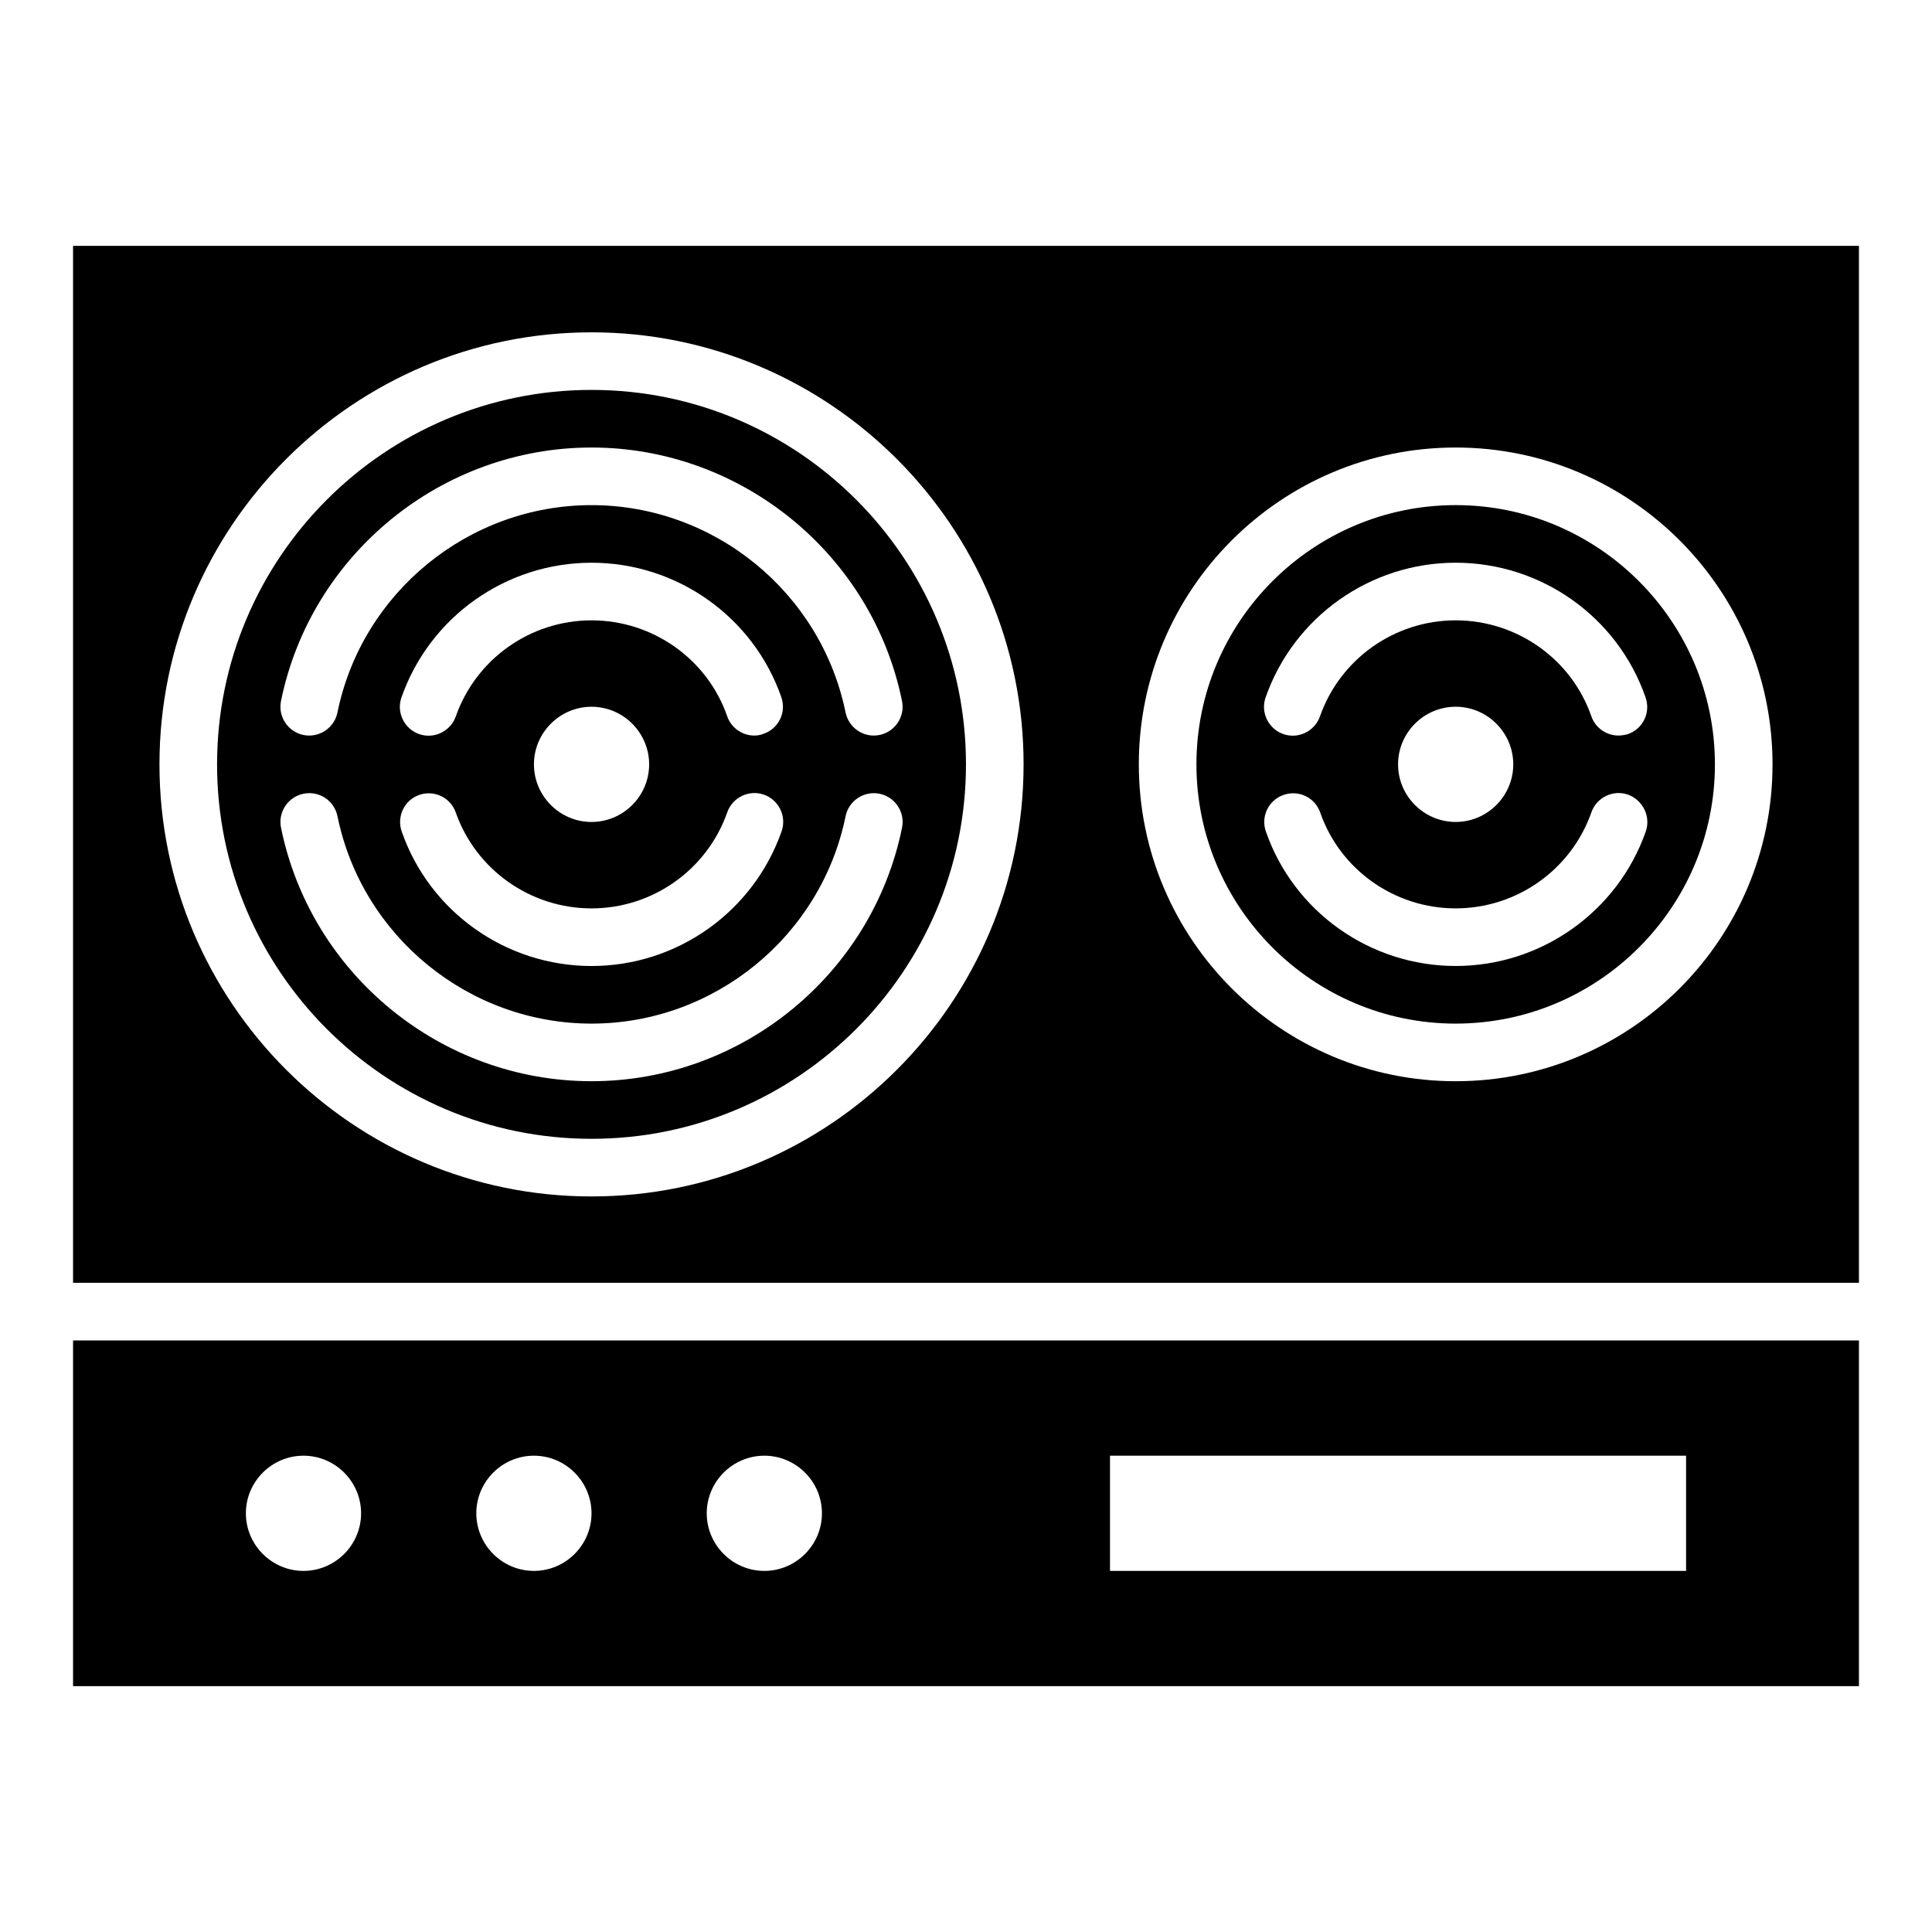
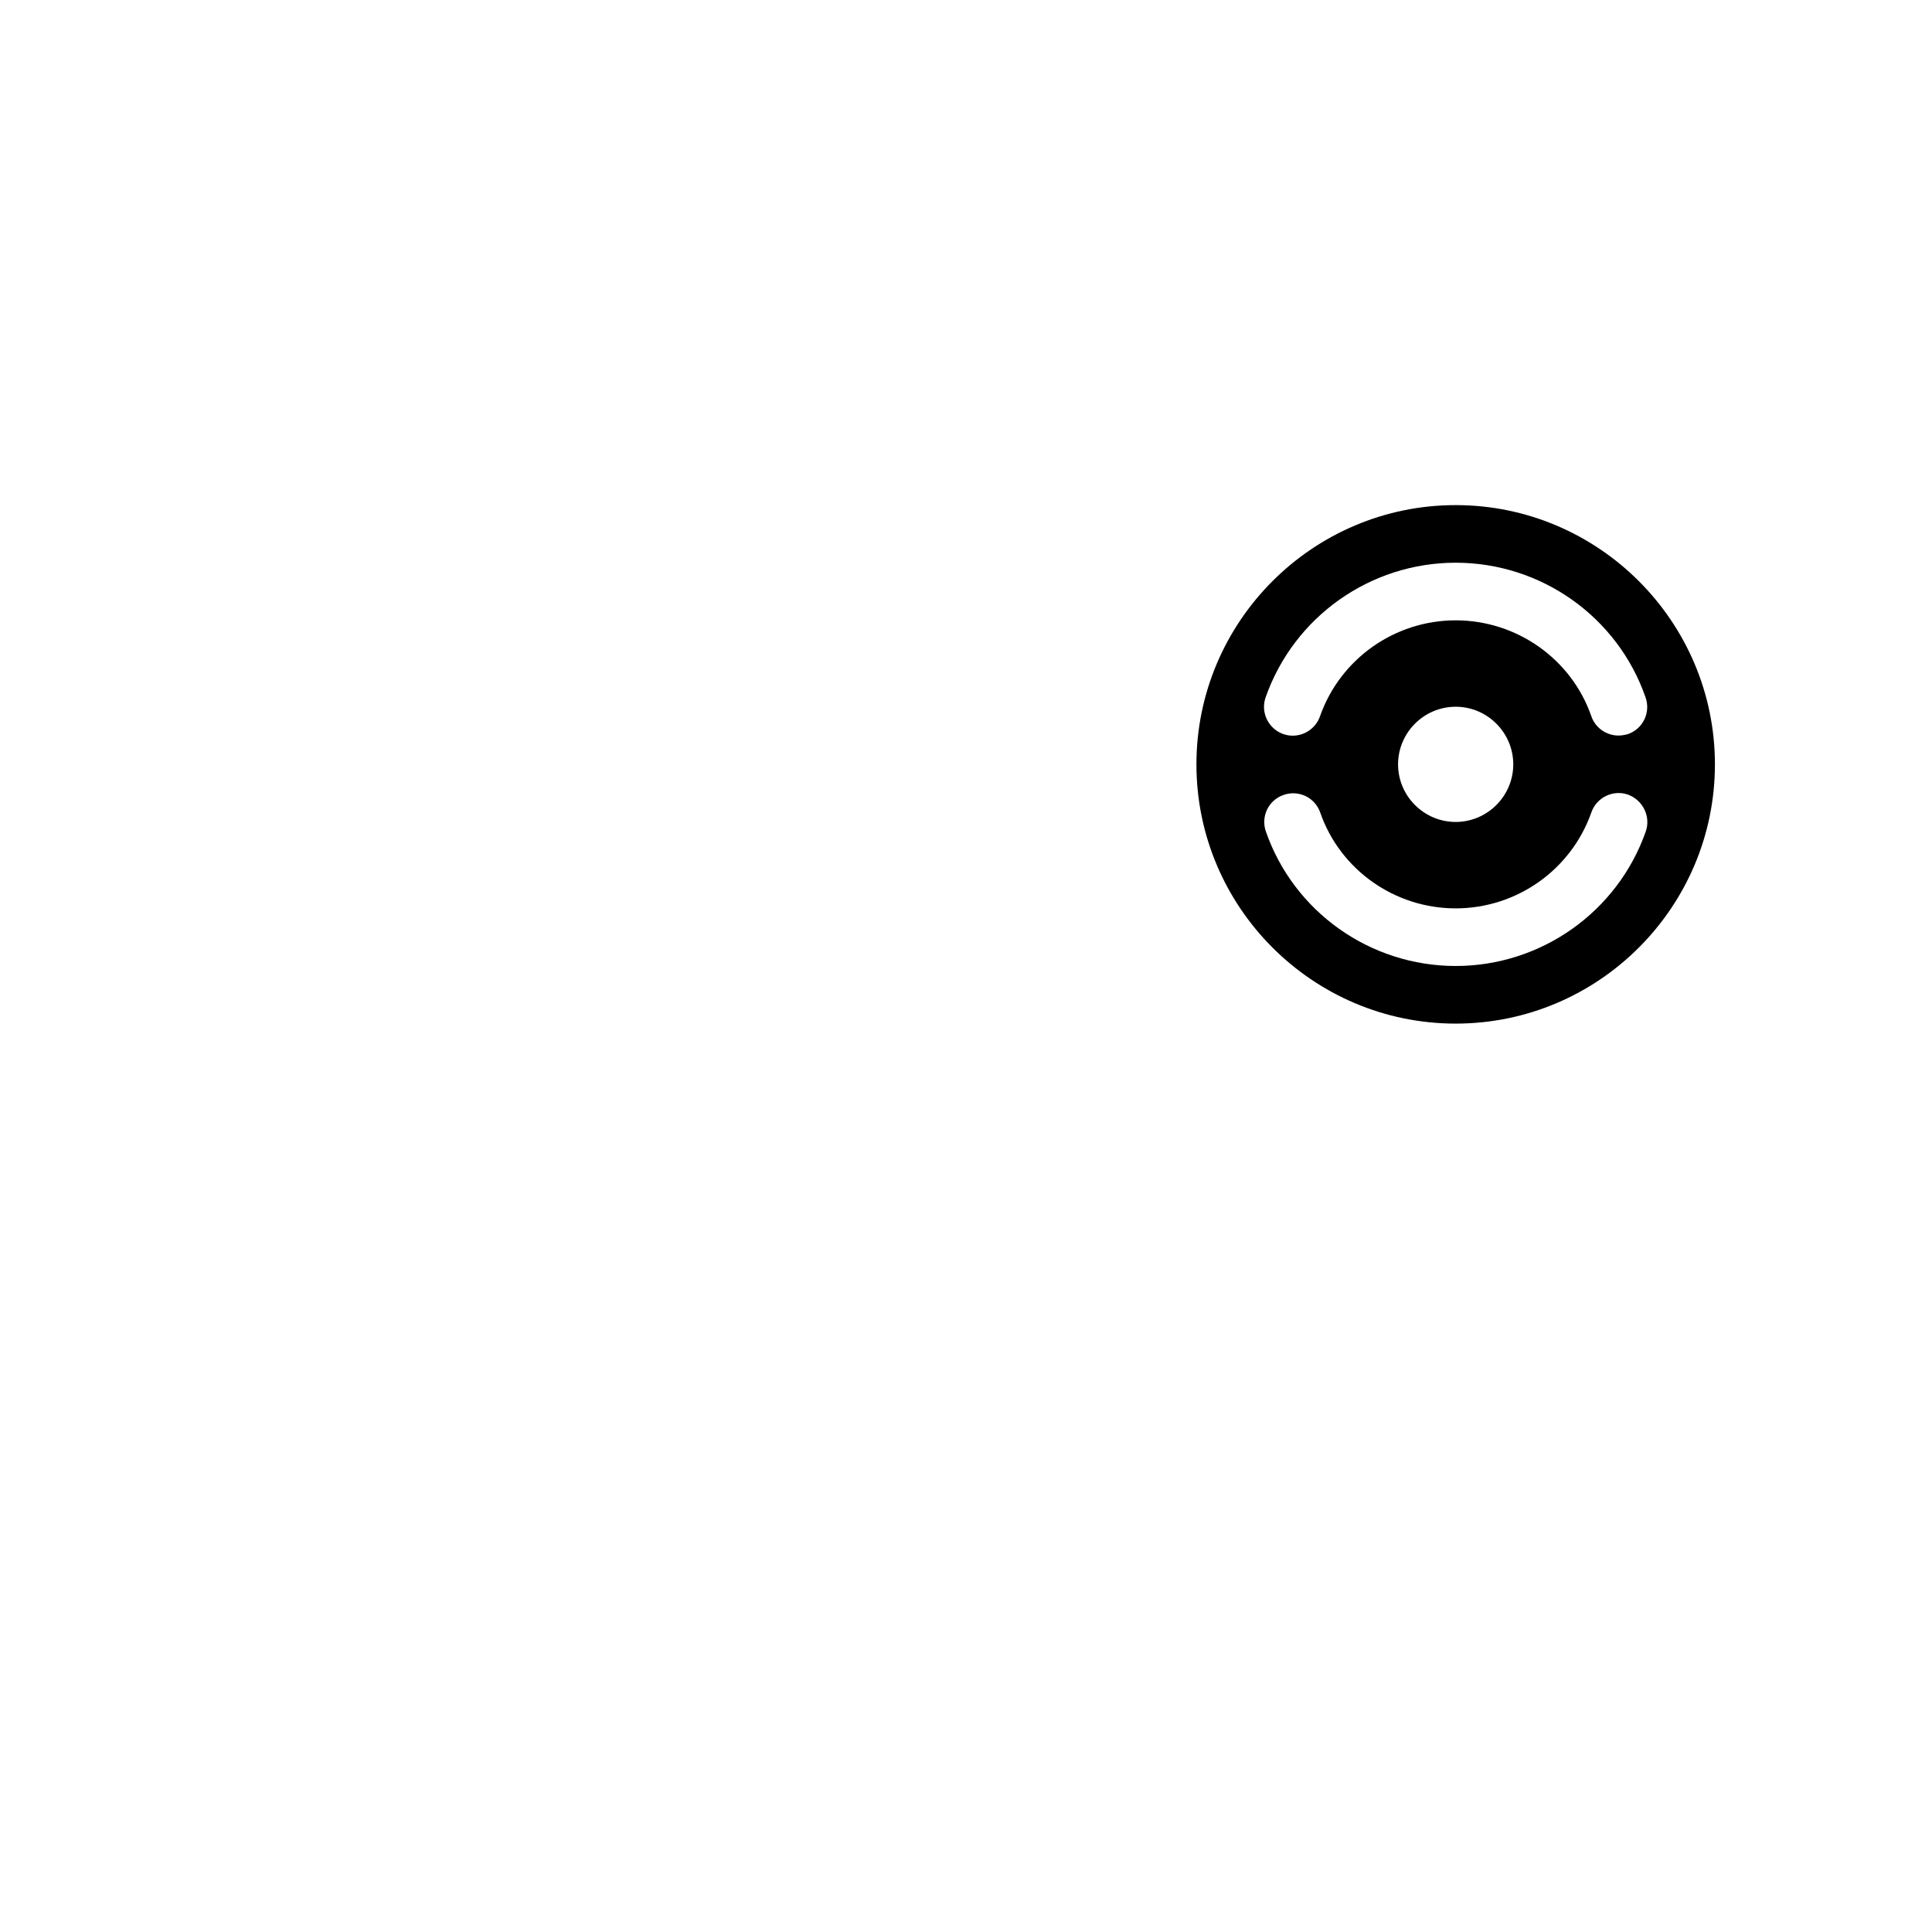
<svg xmlns="http://www.w3.org/2000/svg" fill="#000000" width="800px" height="800px" version="1.1" viewBox="144 144 512 512">
  <g>
-     <path d="m163.36 209.16v274.8h473.28v-274.8zm137.4 251.91c-63.129 0-114.5-51.375-114.5-114.5s51.375-114.5 114.5-114.5c63.129 0 114.5 51.375 114.5 114.5s-51.375 114.5-114.5 114.5zm229.01-30.535c-46.336 0-83.969-37.633-83.969-83.969s37.633-83.969 83.969-83.969c46.336 0 83.969 37.633 83.969 83.969-0.004 46.336-37.637 83.969-83.969 83.969z" />
    <path d="m529.77 277.86c-37.863 0-68.703 30.84-68.703 68.703 0 37.863 30.84 68.703 68.703 68.703s68.703-30.84 68.703-68.703c-0.004-37.863-30.844-68.703-68.703-68.703zm50.379 86.488c-7.481 21.297-27.711 35.648-50.379 35.648-22.672 0-42.898-14.352-50.305-35.648-1.375-3.969 0.688-8.32 4.734-9.695 3.969-1.375 8.32 0.688 9.695 4.734 5.262 15.113 19.691 25.34 35.875 25.34 16.184 0 30.609-10.23 35.953-25.418 1.375-3.969 5.727-6.106 9.695-4.734 3.969 1.453 6.106 5.801 4.731 9.773zm-65.648-17.789c0-8.398 6.871-15.266 15.266-15.266 8.398 0 15.266 6.871 15.266 15.266 0 8.398-6.871 15.266-15.266 15.266-8.395 0.004-15.266-6.867-15.266-15.266zm60.914-8.012c-0.84 0.227-1.676 0.379-2.516 0.379-3.129 0-6.106-1.984-7.176-5.113-5.269-15.191-19.773-25.418-35.953-25.418-16.184 0-30.609 10.23-35.953 25.418-1.375 3.969-5.727 6.106-9.695 4.734-3.969-1.375-6.106-5.727-4.734-9.695 7.481-21.375 27.711-35.727 50.383-35.727s42.898 14.352 50.305 35.648c1.449 4.047-0.688 8.398-4.66 9.773z" />
-     <path d="m300.76 247.33c-54.73 0-99.234 44.504-99.234 99.234s44.504 99.234 99.234 99.234 99.234-44.504 99.234-99.234c0.004-54.73-44.5-99.234-99.234-99.234zm82.289 116.03c-7.938 38.93-42.516 67.172-82.289 67.172-39.77 0-74.352-28.242-82.289-67.176-0.84-4.121 1.832-8.168 5.953-9.008 4.199-0.84 8.168 1.832 9.008 5.953 6.492 31.836 34.812 54.965 67.328 54.965 32.52 0 60.84-23.129 67.328-54.961 0.84-4.121 4.887-6.793 9.008-5.953 4.121 0.84 6.793 4.883 5.953 9.008zm-82.289-54.961c-16.184 0-30.609 10.23-35.953 25.418-1.375 3.969-5.727 6.106-9.695 4.734-3.969-1.375-6.106-5.727-4.734-9.695 7.484-21.375 27.715-35.727 50.383-35.727 22.672 0 42.898 14.352 50.305 35.648 1.375 3.969-0.688 8.32-4.734 9.695-0.762 0.305-1.602 0.457-2.441 0.457-3.129 0-6.106-1.984-7.176-5.113-5.266-15.191-19.77-25.418-35.953-25.418zm15.27 38.164c0 8.398-6.871 15.266-15.266 15.266-8.398 0-15.266-6.871-15.266-15.266 0-8.398 6.871-15.266 15.266-15.266s15.266 6.871 15.266 15.266zm-60.918 8.094c3.969-1.375 8.32 0.688 9.695 4.734 5.344 15.113 19.773 25.34 35.953 25.34 16.184 0 30.609-10.23 35.953-25.418 1.375-3.969 5.727-6.106 9.695-4.734 3.969 1.375 6.106 5.727 4.734 9.695-7.481 21.375-27.711 35.727-50.383 35.727s-42.898-14.352-50.305-35.648c-1.371-3.973 0.688-8.32 4.656-9.695zm121.98-15.879c-0.535 0.078-0.992 0.152-1.527 0.152-3.586 0-6.719-2.519-7.481-6.106-6.488-31.832-34.809-54.961-67.328-54.961s-60.84 23.129-67.328 54.961c-0.84 4.121-4.887 6.793-9.008 5.953-4.121-0.84-6.793-4.887-5.953-9.008 7.941-38.93 42.598-67.172 82.289-67.172 39.695 0 74.352 28.242 82.289 67.176 0.84 4.121-1.832 8.164-5.953 9.004z" />
-     <path d="m163.36 590.84h473.28v-91.602h-473.28zm274.8-61.066h152.67v30.535l-152.67-0.004zm-91.602 0c8.398 0 15.266 6.871 15.266 15.266 0 8.398-6.871 15.266-15.266 15.266-8.398 0-15.266-6.871-15.266-15.266 0-8.398 6.871-15.266 15.266-15.266zm-61.066 0c8.398 0 15.266 6.871 15.266 15.266 0 8.398-6.871 15.266-15.266 15.266-8.398 0-15.266-6.871-15.266-15.266 0-8.398 6.867-15.266 15.266-15.266zm-61.066 0c8.398 0 15.266 6.871 15.266 15.266 0 8.398-6.871 15.266-15.266 15.266-8.398 0-15.266-6.871-15.266-15.266-0.004-8.398 6.867-15.266 15.266-15.266z" />
  </g>
</svg>